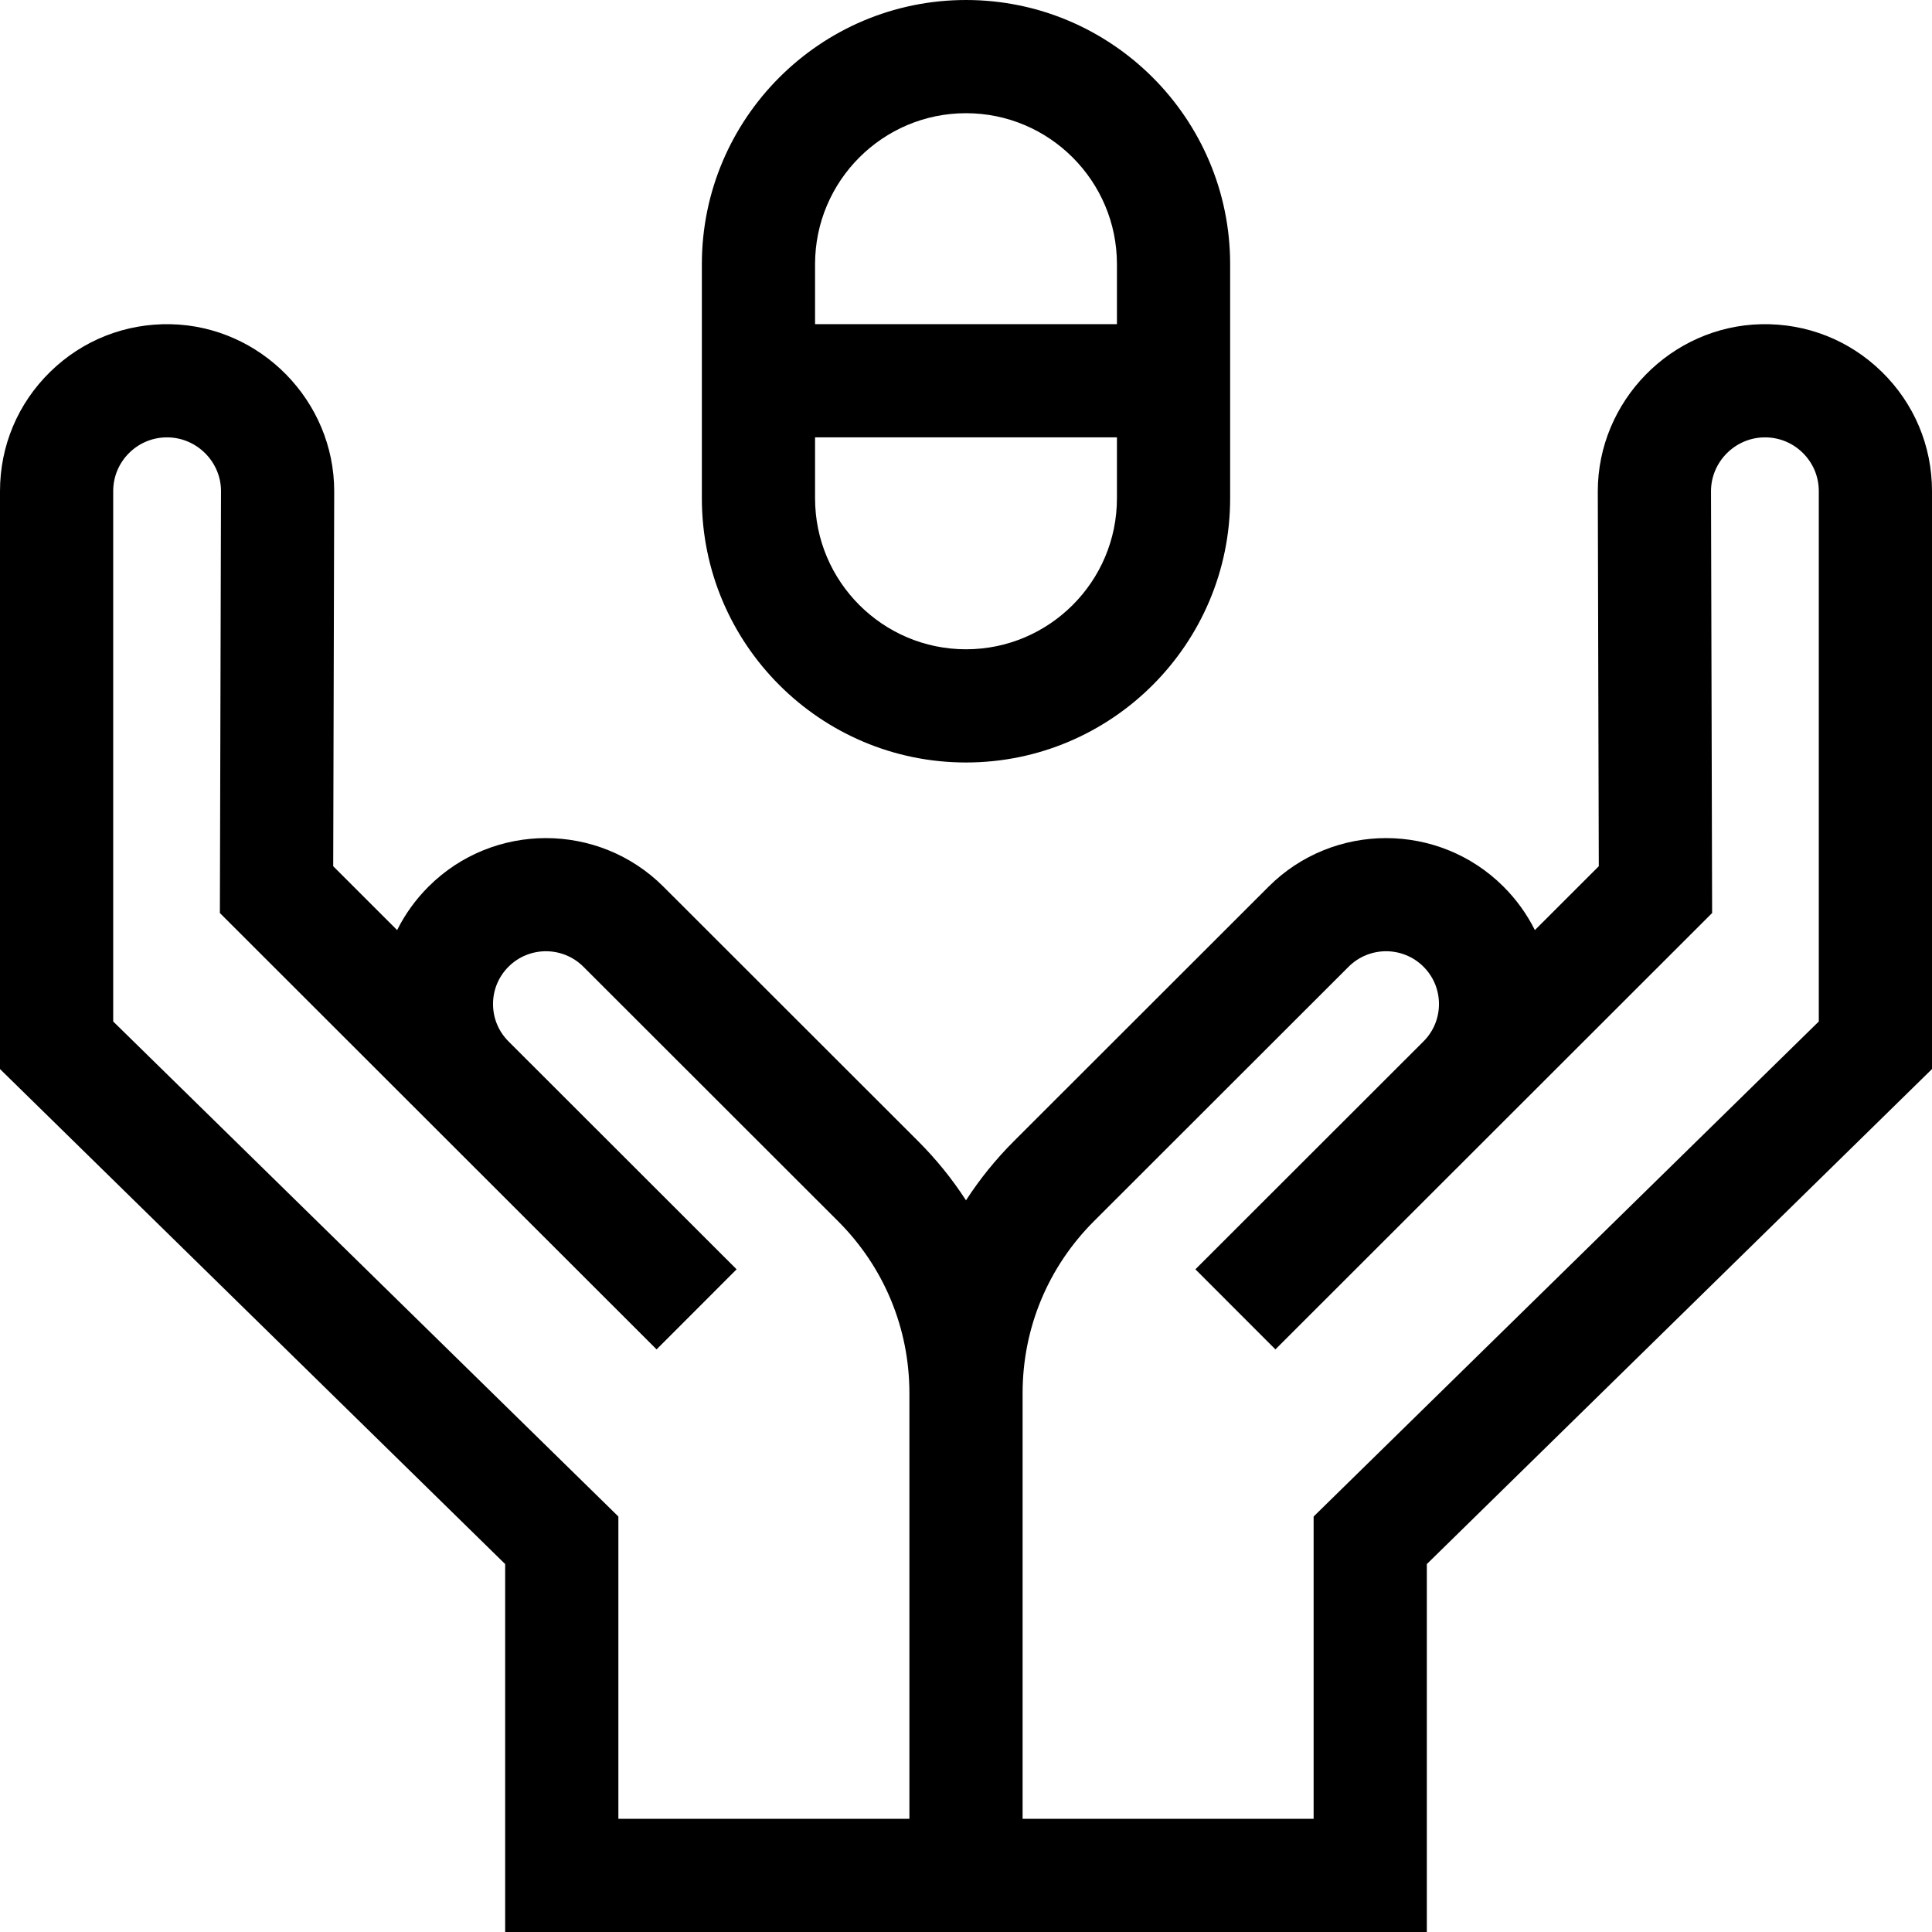
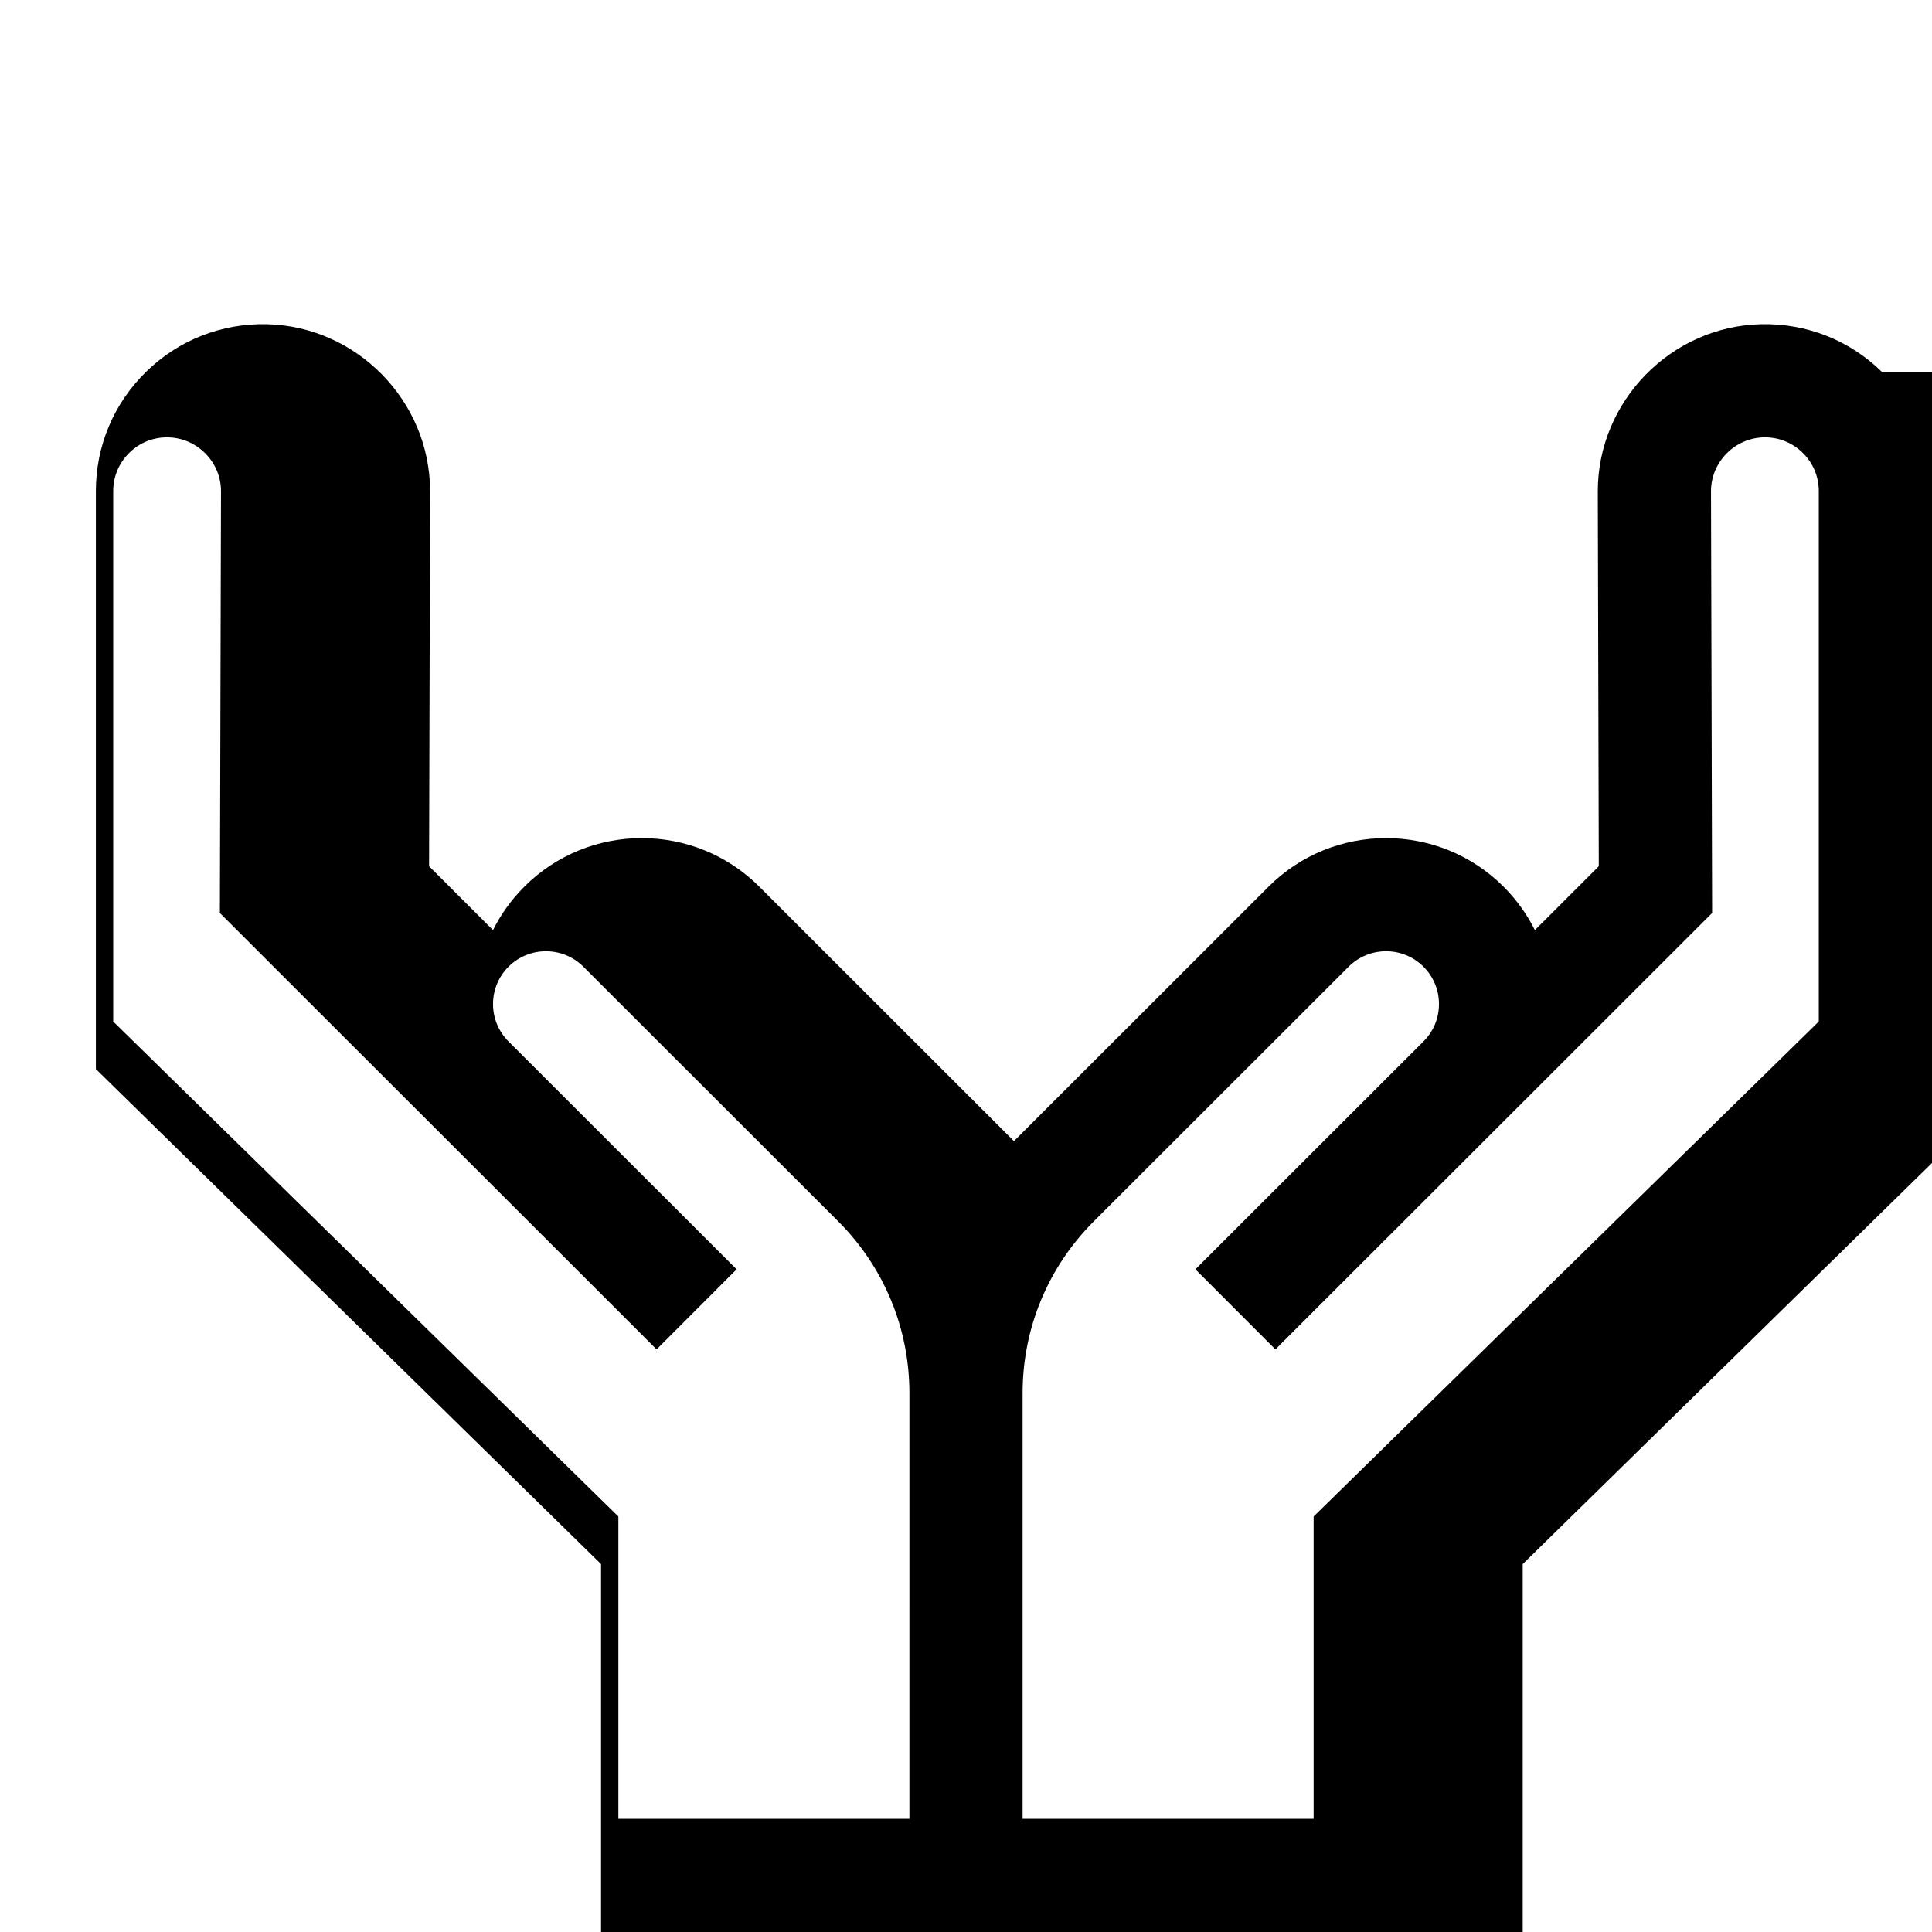
<svg xmlns="http://www.w3.org/2000/svg" id="Capa_1" height="512" viewBox="0 0 512 512" width="512">
  <g>
-     <path d="m498.705 98.543c-8.581-8.399-19.921-12.871-31.937-12.625-23.894.515-43.335 20.366-43.336 44.294l.264 99.348-16.938 16.924c-2.099-4.208-4.89-8.095-8.314-11.517-17.162-17.147-45.09-17.145-62.254.005l-67.486 67.433c-4.834 4.831-9.081 10.092-12.704 15.697-3.623-5.605-7.87-10.866-12.704-15.697l-67.486-67.433c-17.163-17.149-45.09-17.154-62.255-.005-3.424 3.422-6.215 7.308-8.313 11.517l-16.938-16.924.264-99.389c-.001-23.887-19.442-43.738-43.336-44.253-12.003-.241-23.354 4.225-31.937 12.625-8.575 8.394-13.296 19.624-13.295 31.623v153.144l133.875 131.187v97.503h244.25v-97.503l133.875-131.187v-153.143c.001-12-4.72-23.23-13.295-31.624zm-257.705 383.457h-77.125v-80.109l-133.875-131.186v-140.541c0-3.863 1.52-7.479 4.28-10.181 2.767-2.708 6.425-4.161 10.305-4.071 7.71.166 13.982 6.563 13.982 14.221l-.297 111.828 115.732 115.642 21.205-21.222-60.474-60.426c-2.629-2.642-4.076-6.146-4.076-9.87-.001-3.738 1.456-7.252 4.102-9.895 5.47-5.467 14.373-5.464 19.845.004l67.486 67.433c12.193 12.183 18.908 28.373 18.91 45.588zm241-211.295-133.875 131.186v80.109h-77.125v-112.784c.002-17.216 6.717-33.406 18.909-45.589l67.486-67.433c5.472-5.469 14.373-5.471 19.845-.005 2.646 2.643 4.103 6.157 4.102 9.895 0 3.739-1.459 7.255-4.106 9.9l-60.443 60.396 21.205 21.222 115.732-115.642-.297-111.787c0-7.698 6.272-14.096 13.982-14.262 3.868-.092 7.538 1.362 10.305 4.071 2.761 2.702 4.28 6.317 4.28 10.183z" />
-     <path d="m256 202.067c38.598 0 70-31.402 70-70v-62.067c0-38.598-31.402-70-70-70s-70 31.402-70 70v62.067c0 38.598 31.402 70 70 70zm0-30c-22.056 0-40-17.944-40-40v-16.158h80v16.158c0 22.056-17.944 40-40 40zm0-142.067c22.056 0 40 17.944 40 40v15.909h-80v-15.909c0-22.056 17.944-40 40-40z" />
+     <path d="m498.705 98.543c-8.581-8.399-19.921-12.871-31.937-12.625-23.894.515-43.335 20.366-43.336 44.294l.264 99.348-16.938 16.924c-2.099-4.208-4.89-8.095-8.314-11.517-17.162-17.147-45.09-17.145-62.254.005l-67.486 67.433l-67.486-67.433c-17.163-17.149-45.09-17.154-62.255-.005-3.424 3.422-6.215 7.308-8.313 11.517l-16.938-16.924.264-99.389c-.001-23.887-19.442-43.738-43.336-44.253-12.003-.241-23.354 4.225-31.937 12.625-8.575 8.394-13.296 19.624-13.295 31.623v153.144l133.875 131.187v97.503h244.25v-97.503l133.875-131.187v-153.143c.001-12-4.72-23.23-13.295-31.624zm-257.705 383.457h-77.125v-80.109l-133.875-131.186v-140.541c0-3.863 1.52-7.479 4.28-10.181 2.767-2.708 6.425-4.161 10.305-4.071 7.71.166 13.982 6.563 13.982 14.221l-.297 111.828 115.732 115.642 21.205-21.222-60.474-60.426c-2.629-2.642-4.076-6.146-4.076-9.87-.001-3.738 1.456-7.252 4.102-9.895 5.47-5.467 14.373-5.464 19.845.004l67.486 67.433c12.193 12.183 18.908 28.373 18.91 45.588zm241-211.295-133.875 131.186v80.109h-77.125v-112.784c.002-17.216 6.717-33.406 18.909-45.589l67.486-67.433c5.472-5.469 14.373-5.471 19.845-.005 2.646 2.643 4.103 6.157 4.102 9.895 0 3.739-1.459 7.255-4.106 9.9l-60.443 60.396 21.205 21.222 115.732-115.642-.297-111.787c0-7.698 6.272-14.096 13.982-14.262 3.868-.092 7.538 1.362 10.305 4.071 2.761 2.702 4.28 6.317 4.28 10.183z" />
  </g>
</svg>